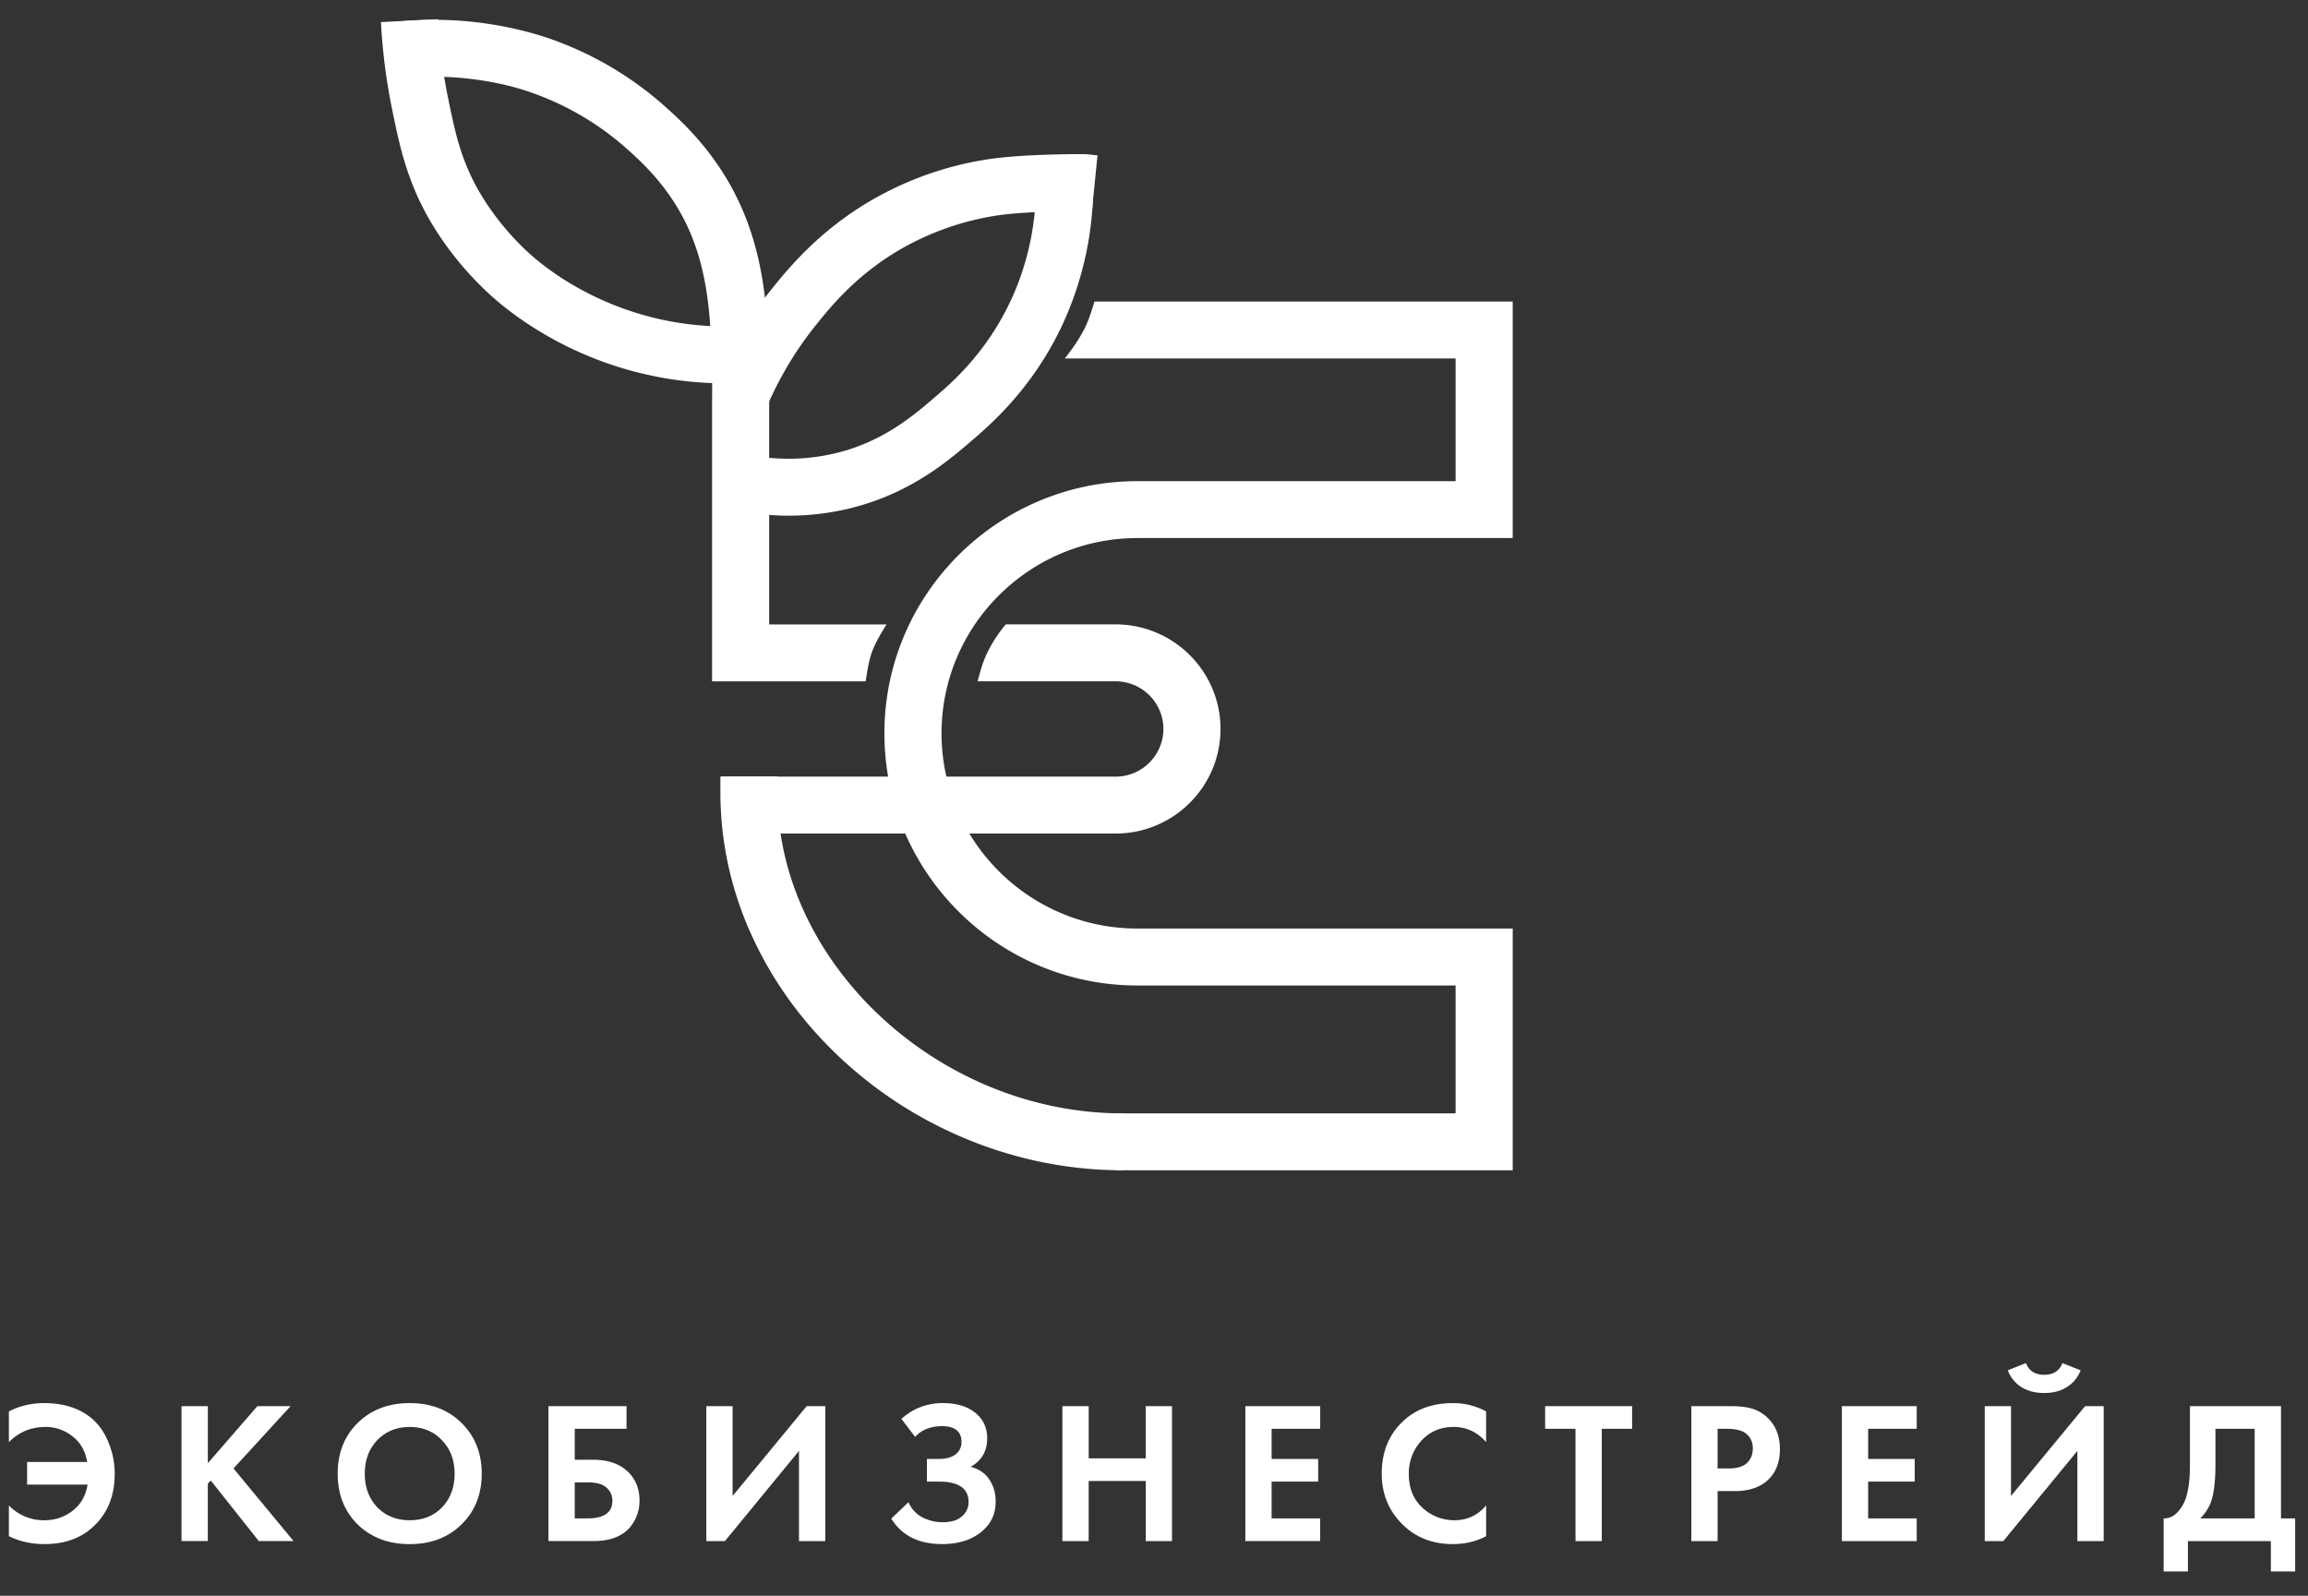
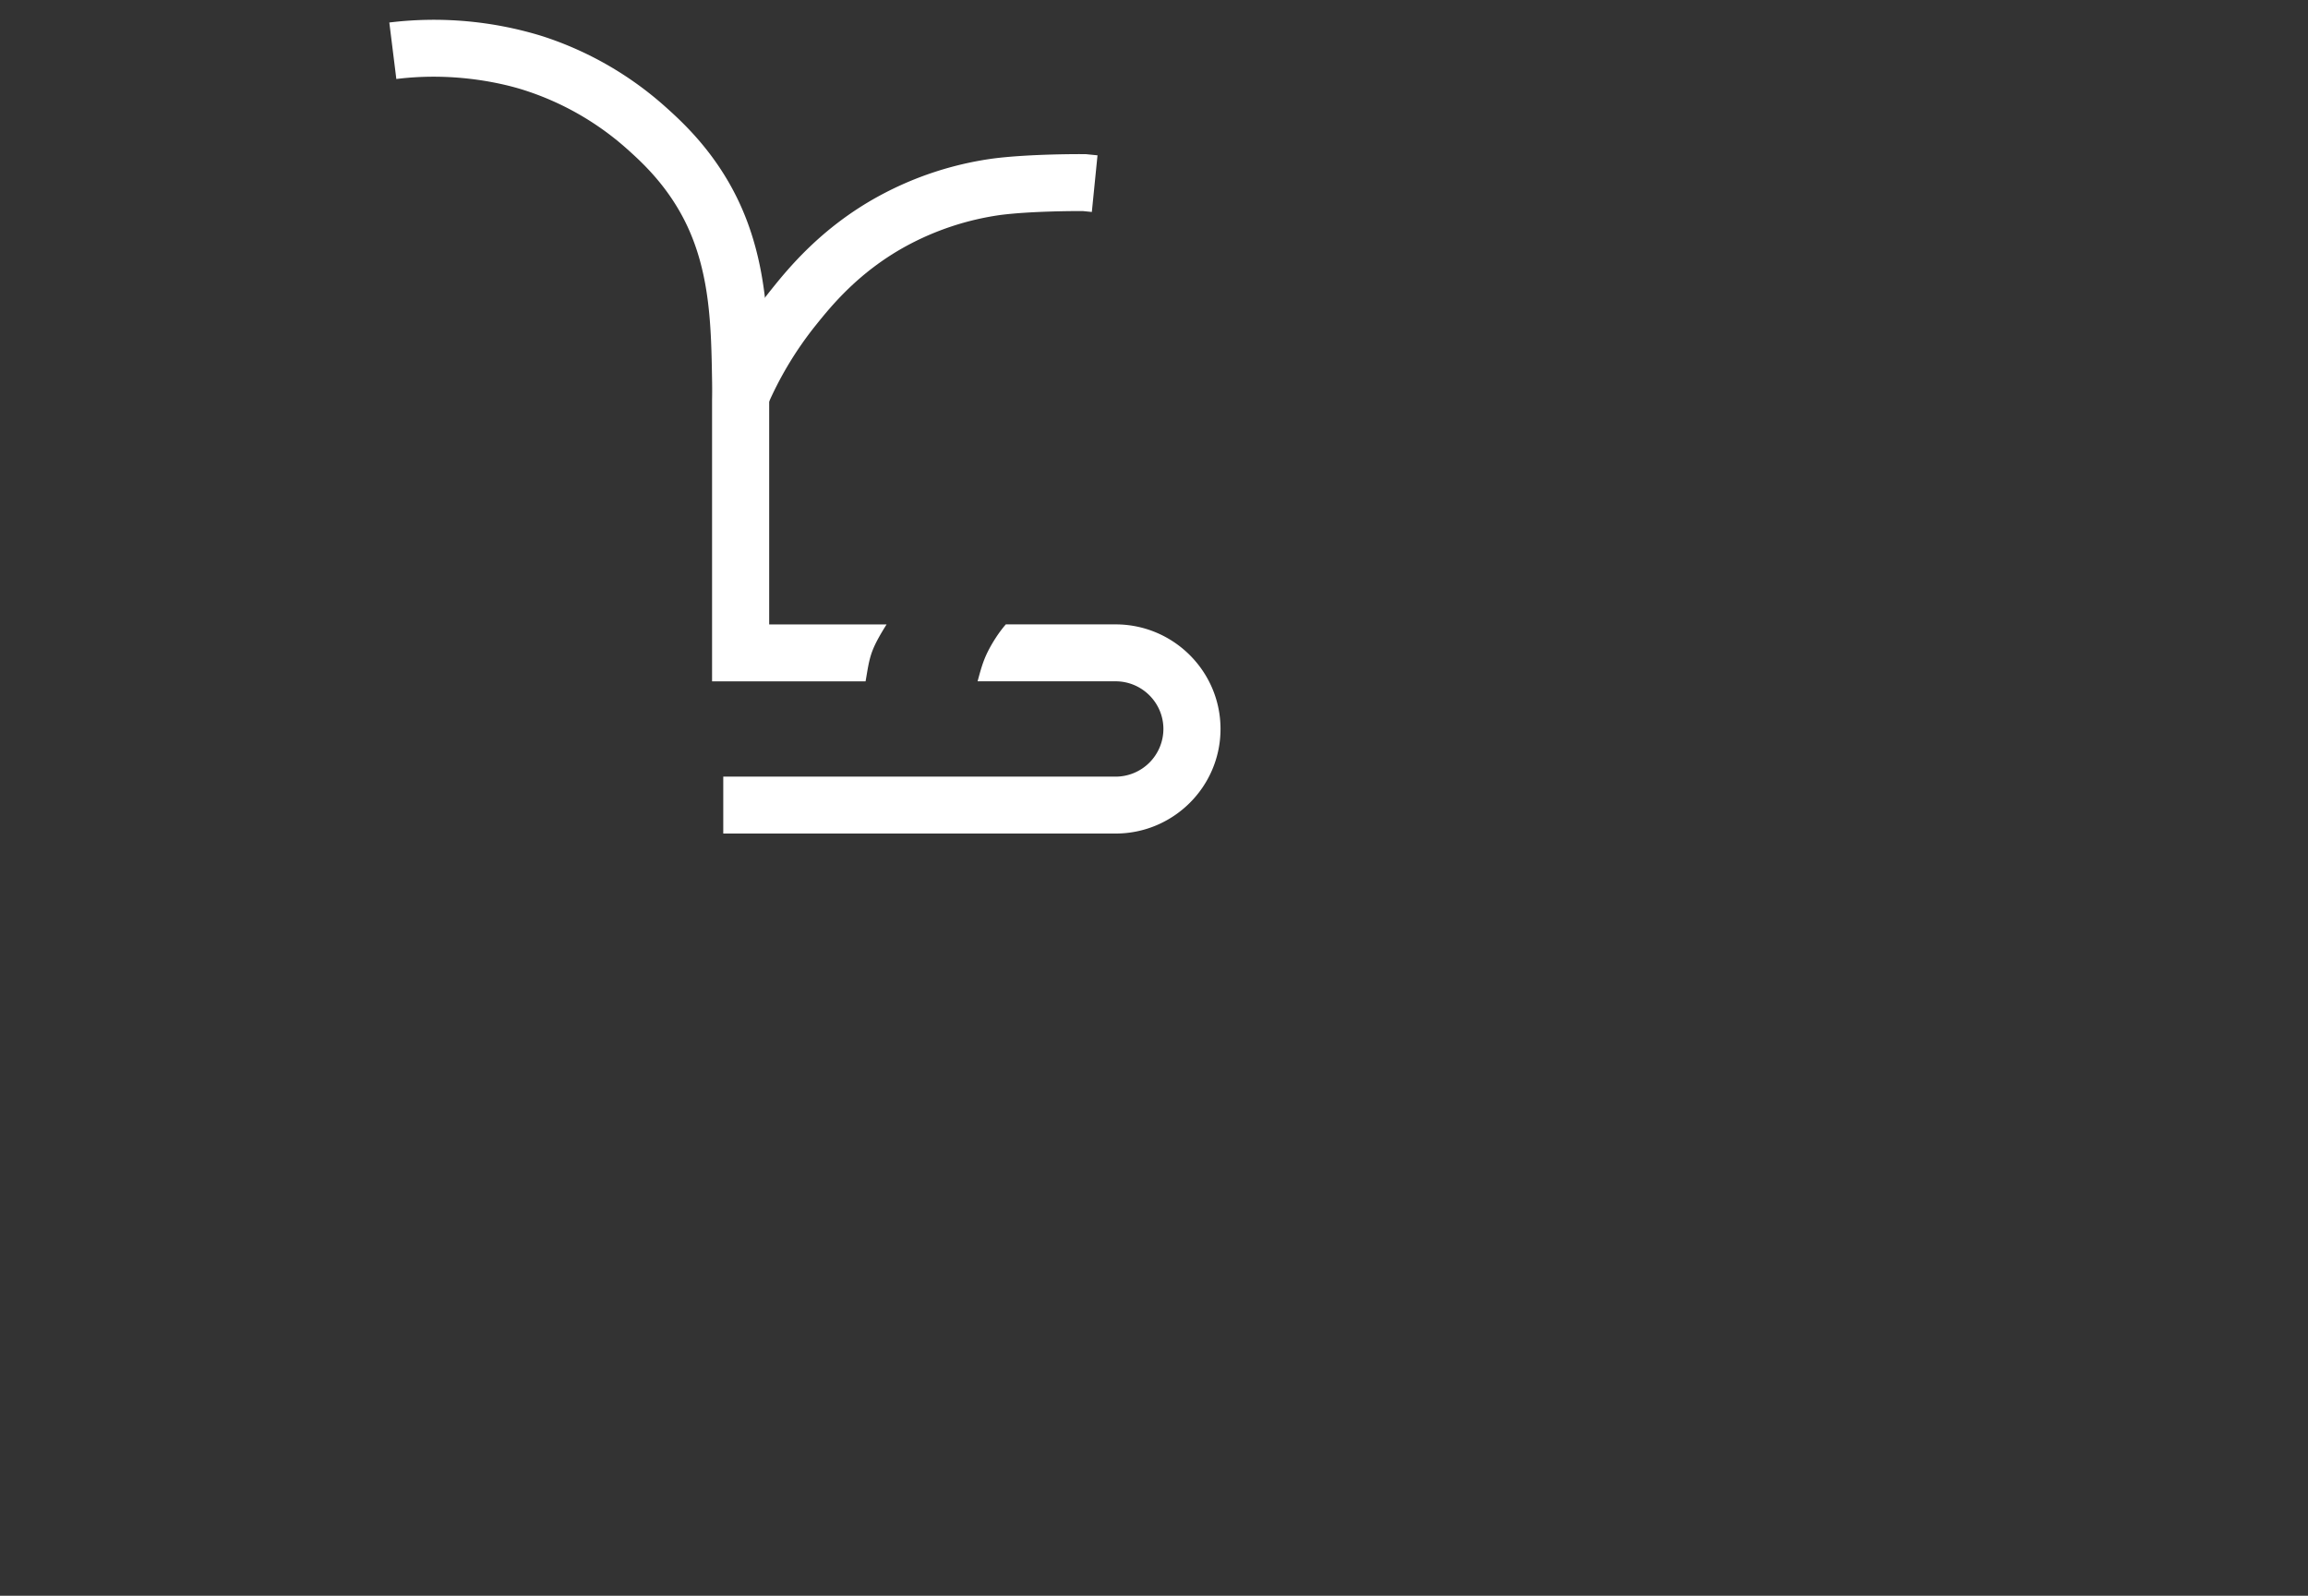
<svg xmlns="http://www.w3.org/2000/svg" width="94" height="65" fill="none">
  <rect width="100%" height="100%" fill="#333333" stroke="none" />
-   <path d="M.362 62.575v-1.253a1.96 1.96 0 001.45.602c.429 0 .808-.126 1.137-.379.335-.253.541-.61.618-1.071H1.103v-.923h2.448c-.077-.45-.278-.8-.602-1.047a1.736 1.736 0 00-1.096-.379c-.588 0-1.085.206-1.491.618v-1.252c.44-.225.917-.338 1.434-.338.862 0 1.546.242 2.051.725.259.253.46.572.602.956.148.379.222.777.222 1.195 0 .873-.272 1.574-.815 2.101-.511.51-1.195.766-2.052.766-.517 0-.997-.107-1.442-.321zm8.103-5.298V59.6l2.018-2.323h1.352L9.51 59.815l2.447 2.958H10.54l-1.953-2.464-.123.124v2.34H7.393v-5.496h1.072zm6.103.683c.55-.538 1.256-.807 2.118-.807.863 0 1.566.27 2.11.808.549.538.824 1.227.824 2.068 0 .84-.275 1.53-.825 2.068-.543.533-1.247.8-2.109.8-.862 0-1.568-.267-2.118-.8-.543-.538-.815-1.228-.815-2.068 0-.84.271-1.53.815-2.068zm.8 3.437c.34.351.78.527 1.318.527s.978-.176 1.319-.527c.34-.357.51-.813.51-1.368 0-.555-.173-1.011-.519-1.368-.34-.357-.777-.536-1.31-.536s-.972.179-1.318.536c-.34.357-.511.813-.511 1.368 0 .555.17 1.01.51 1.368zm6.969 1.376v-5.496h3.18v.922h-2.109v1.261h.742c.582 0 1.041.149 1.376.445.346.308.52.714.52 1.22 0 .362-.102.69-.306.98-.313.445-.84.668-1.582.668h-1.82zm1.071-2.39v1.467h.511c.681 0 1.022-.24 1.022-.717a.691.691 0 00-.23-.527c-.149-.149-.407-.223-.775-.223h-.528zm5.359-3.106h1.071v3.658l3.016-3.658h.758v5.496h-1.071v-3.675l-3.016 3.675h-.758v-5.496zm8.506 1.253l-.56-.734a2.448 2.448 0 011.689-.643c.554 0 .994.132 1.318.395.324.259.486.605.486 1.039 0 .522-.225.909-.675 1.162.33.082.582.252.758.51.175.259.263.56.263.907 0 .516-.203.934-.61 1.252-.406.32-.93.478-1.573.478-.95 0-1.64-.346-2.069-1.038l.7-.667c.122.274.311.48.57.618.263.132.538.197.823.197.346 0 .607-.08.783-.239a.741.741 0 00.272-.576c0-.56-.4-.84-1.203-.84h-.494v-.924h.494c.28 0 .503-.06.668-.181a.618.618 0 00.247-.52c0-.202-.066-.359-.198-.469-.132-.11-.327-.165-.585-.165-.473 0-.84.146-1.104.437zm7.067-1.253v2.126h2.323v-2.126h1.071v5.496h-1.07v-2.448h-2.325v2.448h-1.07v-5.496h1.07zm9.429 0v.922H51.79v1.228h1.896v.923H51.79v1.5h1.978v.923H50.72v-5.496h3.049zm6.758 4.045v1.253c-.407.214-.86.321-1.36.321-.802 0-1.472-.255-2.01-.766-.588-.566-.882-1.266-.882-2.101 0-.89.294-1.607.881-2.15.517-.484 1.19-.726 2.02-.726a2.8 2.8 0 011.35.338v1.252c-.357-.412-.799-.618-1.326-.618-.538 0-.978.19-1.319.569a1.953 1.953 0 00-.502 1.351c0 .577.187 1.036.56 1.376a1.89 1.89 0 001.302.503c.517 0 .945-.2 1.286-.602zm5.947-3.122h-1.236v4.573h-1.071v-4.574H62.93v-.922h3.543v.922zm2.409-.923h1.599c.34 0 .618.03.832.09.22.055.426.165.618.33.373.33.56.772.56 1.326 0 .517-.15.926-.453 1.228-.324.324-.788.486-1.392.486h-.693v2.036h-1.07v-5.496zm1.071.922v1.616h.437c.313 0 .547-.058.7-.173.198-.154.297-.369.297-.643a.73.73 0 00-.305-.626c-.165-.116-.417-.173-.758-.173h-.37zm8.11-.922v.922h-1.978v1.228h1.896v.923h-1.896v1.5h1.978v.923h-3.049v-5.496h3.049zm2.77 0h1.07v3.658l3.017-3.658h.758v5.496h-1.072v-3.675l-3.016 3.675h-.757v-5.496zm.939-1.459l.741-.296c.121.318.368.477.742.477s.62-.159.742-.477l.741.296c-.11.286-.294.511-.552.676-.252.165-.563.247-.931.247-.368 0-.681-.082-.94-.247a1.376 1.376 0 01-.543-.676zm7.417 1.459h3.71v4.573h.577v2.159h-.99v-1.236h-3.378v1.236h-.988v-2.16a.716.716 0 00.51-.197c.154-.143.275-.324.363-.544.132-.335.198-.816.198-1.442v-2.39zm1.04.922v1.467c0 .687-.064 1.198-.19 1.533-.1.253-.242.47-.429.65h2.217V58.2h-1.599zm-28.622-10.53h-16.12V45.35h13.795v-5.208h-12.96c-5.681 0-10.303-4.608-10.303-10.272 0-5.664 4.622-10.271 10.303-10.271h12.96v-4.997H43.368c.297-.381.553-.738.777-1.166.191-.364.309-.762.432-1.153h17.032v9.634H46.323c-4.398 0-7.976 3.568-7.976 7.953 0 4.386 3.578 7.953 7.976 7.953H61.61v9.846z" fill="#fff" />
-   <path d="M45.729 47.669c-2.137 0-4.238-.412-6.246-1.224a16.984 16.984 0 01-5.208-3.308c-1.532-1.423-2.74-3.066-3.59-4.886a13.986 13.986 0 01-1.345-5.963v-.658h2.325v.658c0 6.958 6.572 13.063 14.063 13.063v2.318z" fill="#fff" />
  <path d="M45.436 33.954H29.457v-2.319h15.979a1.947 1.947 0 001.947-1.941c0-1.07-.874-1.942-1.947-1.942h-5.621c.122-.445.21-.793.414-1.204.18-.362.453-.792.736-1.115h4.47c2.357 0 4.274 1.912 4.274 4.26 0 2.35-1.917 4.26-4.273 4.26zm-10.183-6.201h-6.252V16.298a21.71 21.71 0 000-.807c-.035-2.12-.071-4.31-1.032-6.33-.76-1.595-1.854-2.576-2.442-3.103a11.613 11.613 0 00-4.16-2.38c-.61-.197-2.256-.642-4.334-.538-.297.015-.597.041-.891.078L15.856.917a14.948 14.948 0 016.225.554 13.936 13.936 0 015.001 2.863c.659.59 2.028 1.818 2.987 3.833 1.178 2.473 1.22 5.03 1.258 7.286.005.292.005.585 0 .874v9.107h4.782c-.224.36-.451.734-.592 1.115-.144.392-.189.796-.264 1.204z" fill="#fff" />
-   <path d="M32.126 21.005c-.398 0-.799-.023-1.2-.067l.257-2.305a8.23 8.23 0 002.899-.184c1.9-.47 3.123-1.522 4.017-2.29.623-.536 1.92-1.651 2.903-3.58 1.07-2.1 1.238-4.139 1.19-5.48l2.323-.083a13.519 13.519 0 01-1.44 6.614c-1.19 2.335-2.78 3.702-3.458 4.285-1.01.869-2.537 2.181-4.975 2.785-.82.202-1.664.305-2.516.305z" fill="#fff" />
  <path d="M31.235 16.562l-2.137-.913a16.665 16.665 0 012.321-3.862c.658-.818 2.025-2.52 4.379-3.802a13.56 13.56 0 014.65-1.528c1.508-.193 3.63-.18 3.72-.178h.054l.477.048-.231 2.307-.369-.037c-.326-.001-2.122.002-3.354.16a11.32 11.32 0 00-3.831 1.263c-1.946 1.06-3.074 2.463-3.68 3.217a14.335 14.335 0 00-1.999 3.325z" fill="#fff" />
-   <path d="M29.565 15.616a14.67 14.67 0 01-3.819-.505c-3.098-.837-5.11-2.478-5.83-3.145-1.508-1.394-2.344-2.819-2.71-3.544-.719-1.432-.974-2.684-1.244-4.01A23.693 23.693 0 0115.516.9l2.323-.118a21.39 21.39 0 00.402 3.17c.26 1.271.464 2.275 1.046 3.432.237.47.926 1.695 2.21 2.883.595.55 2.259 1.904 4.858 2.606 1.043.282 2.123.425 3.21.425h.005l.002 2.319h-.007z" fill="#fff" />
</svg>